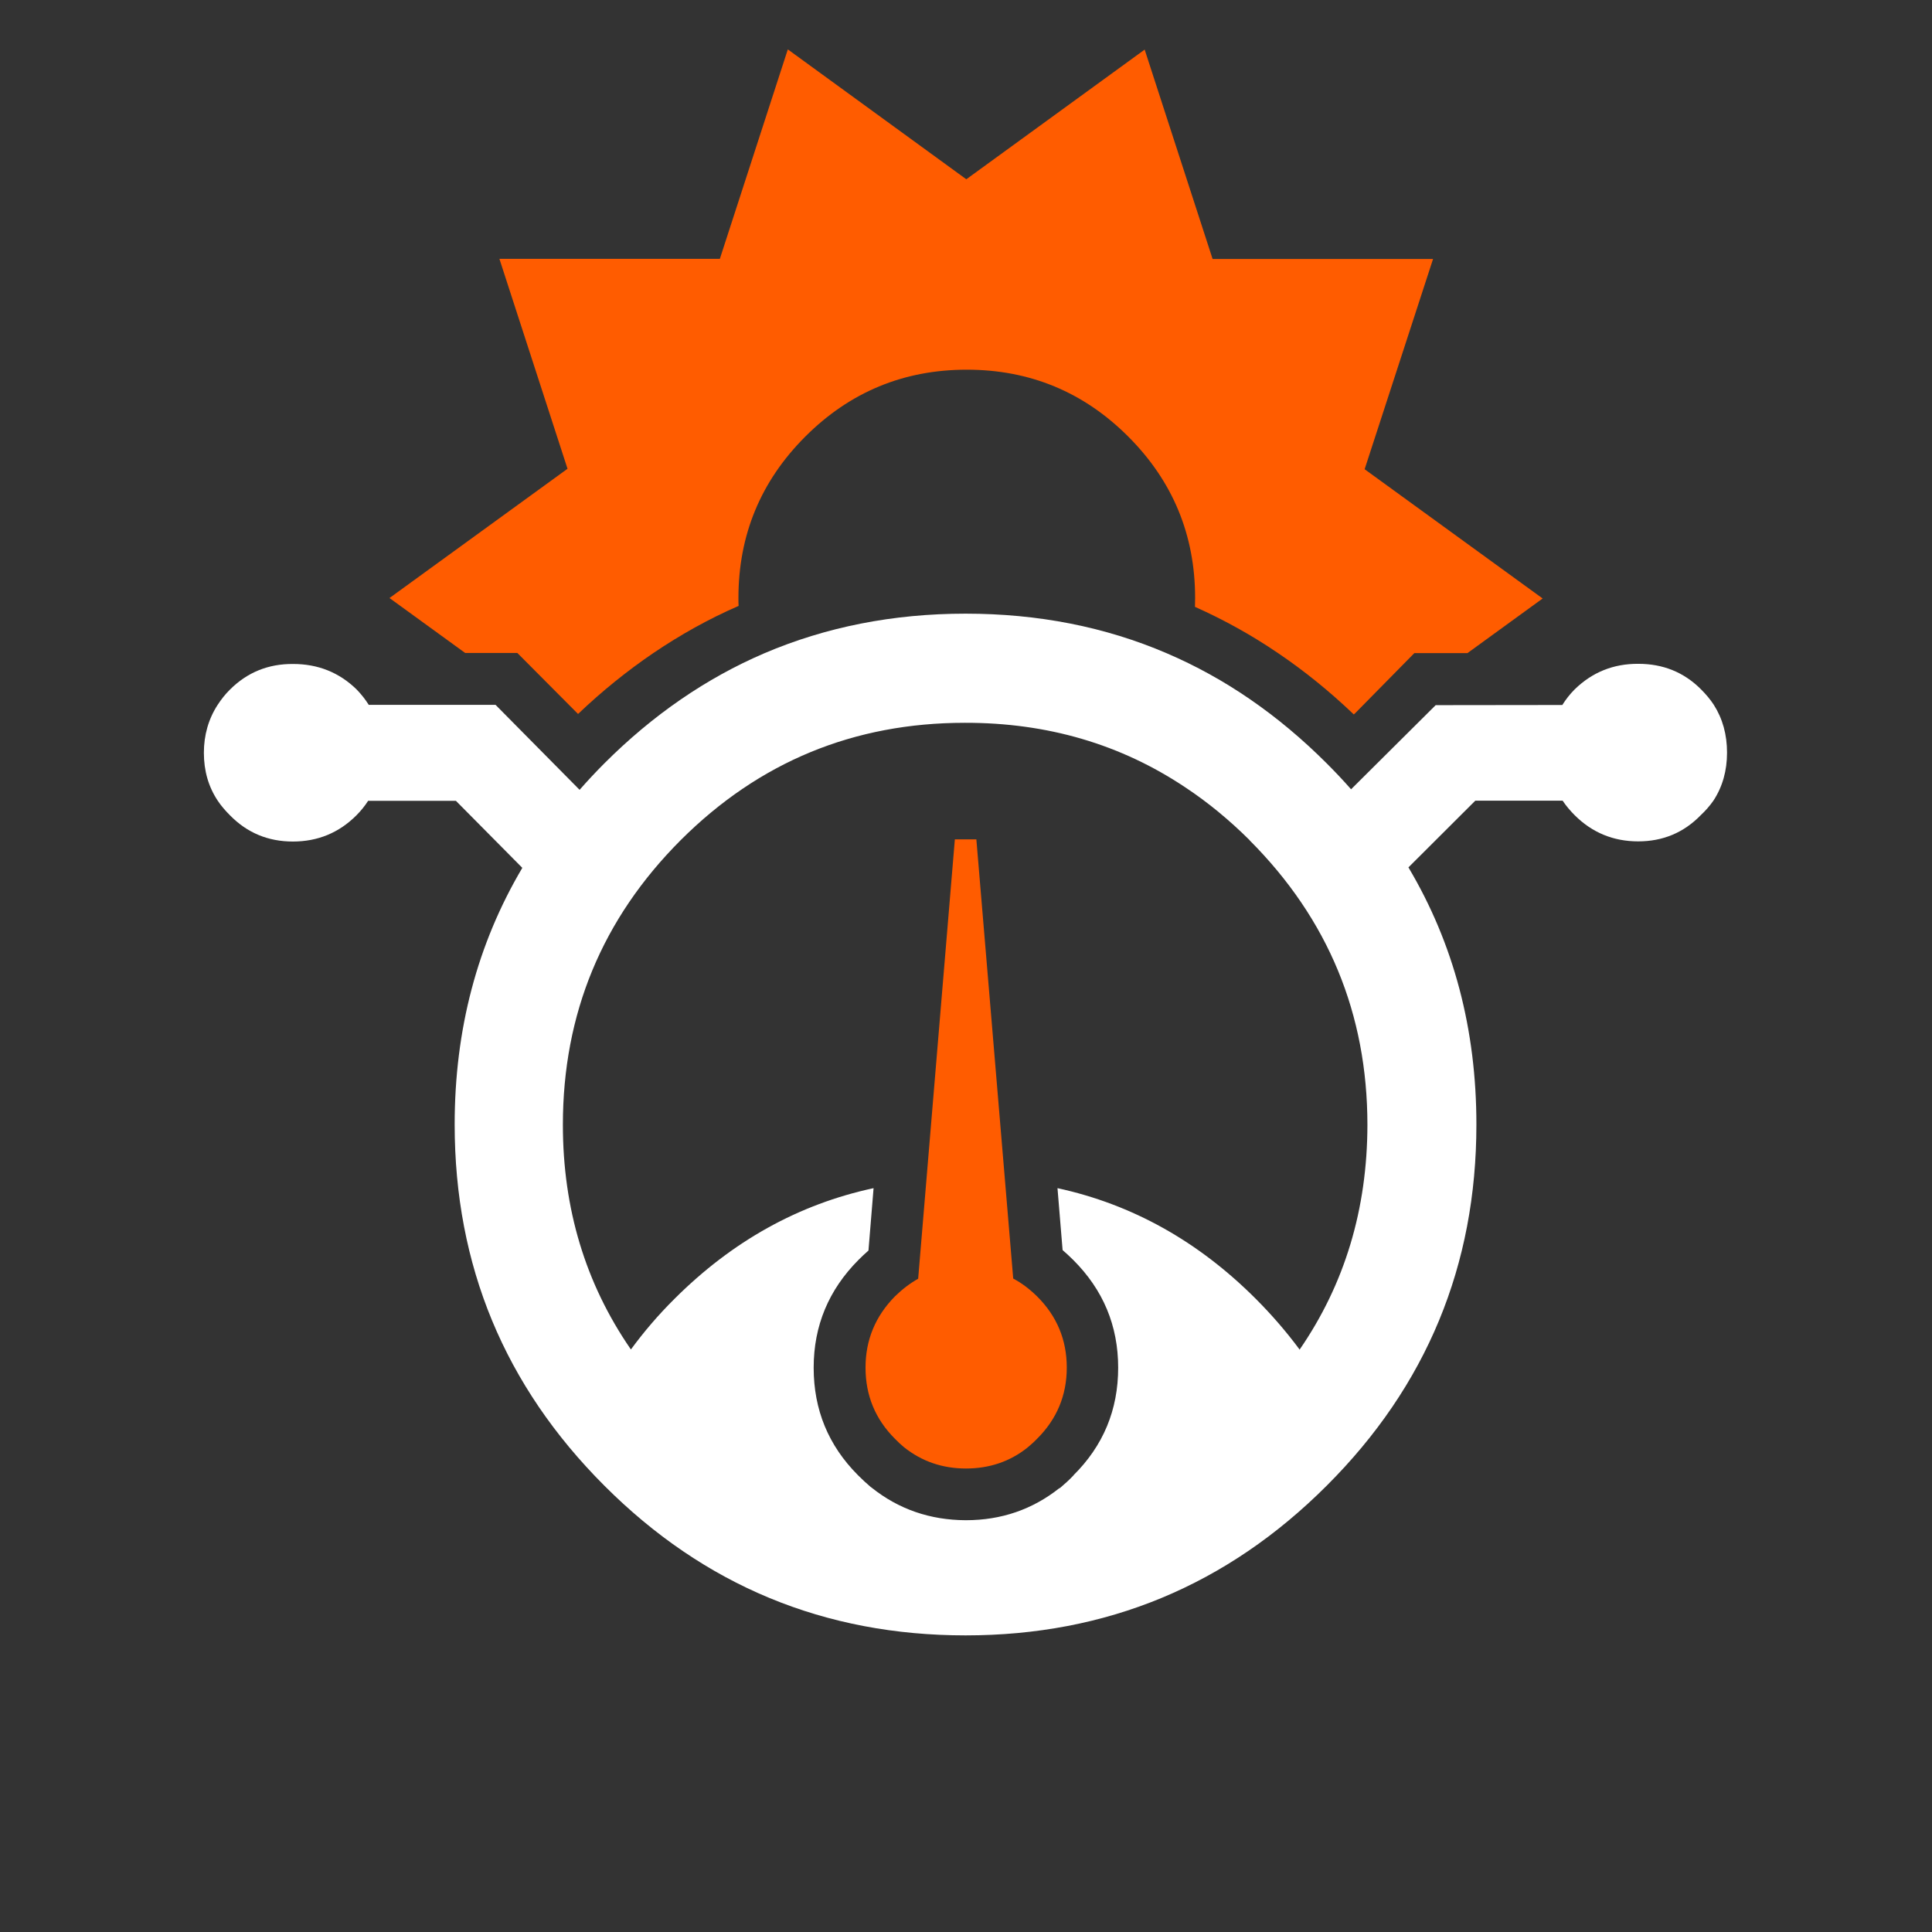
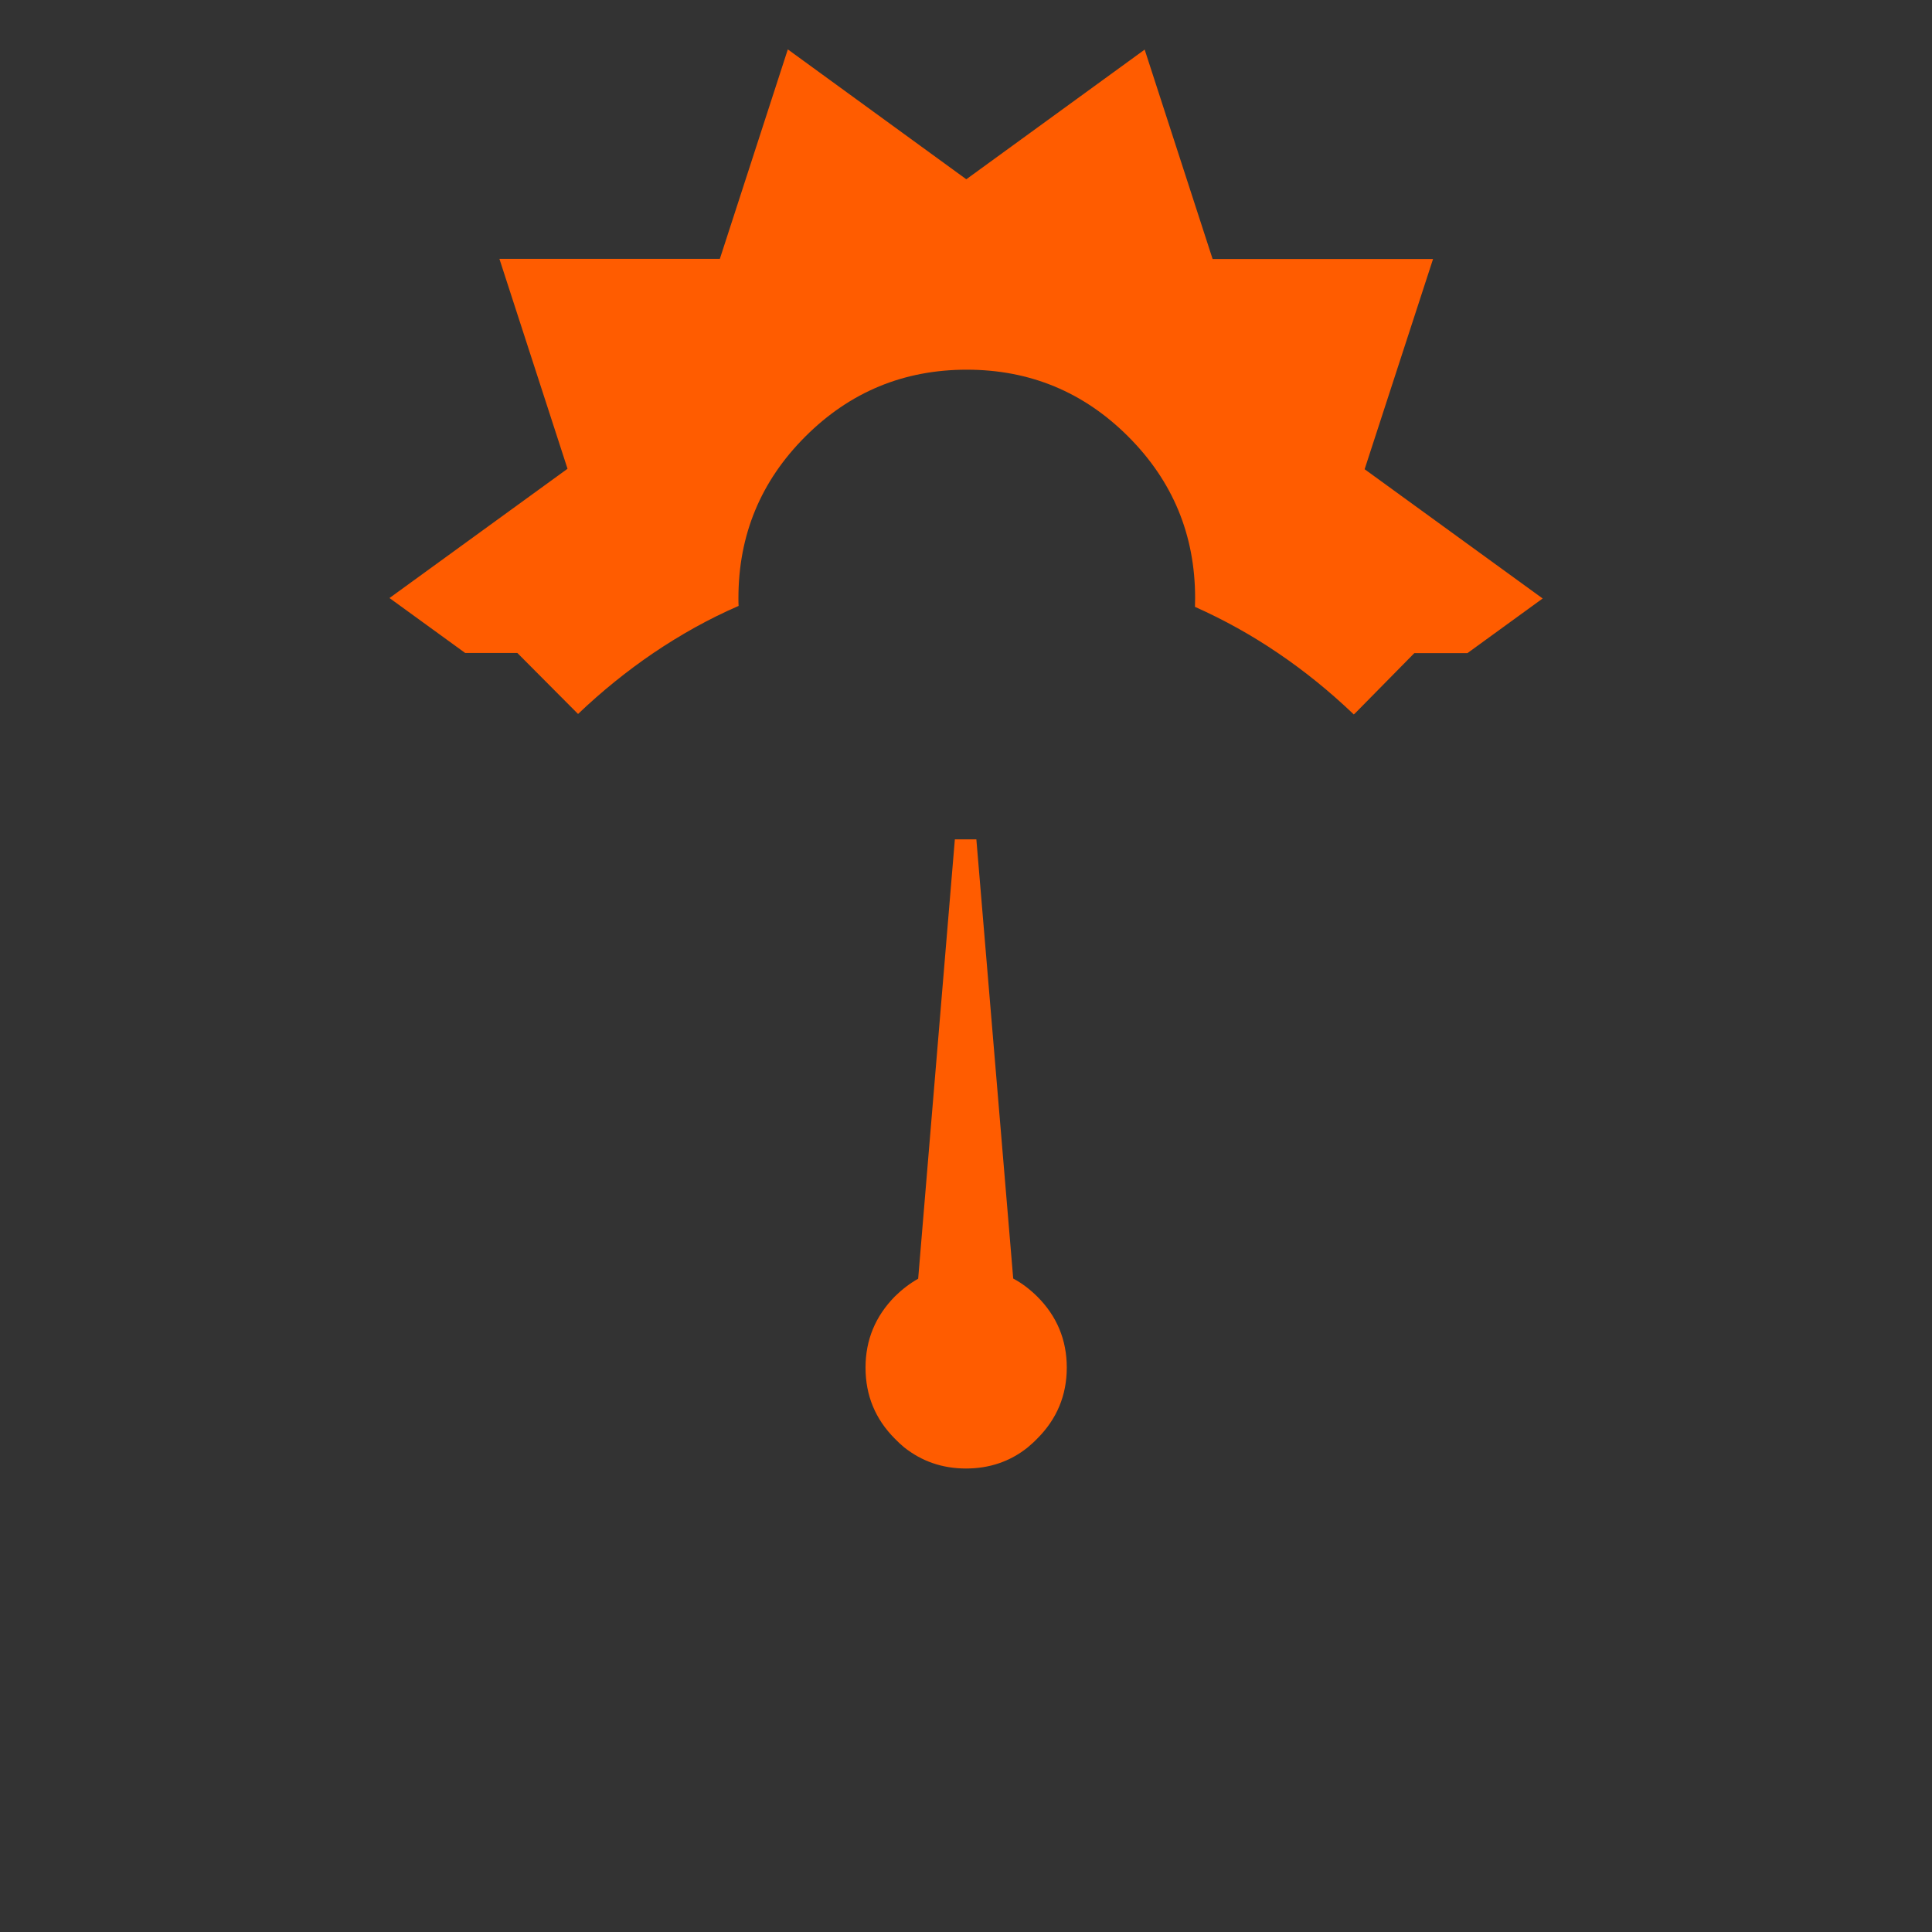
<svg xmlns="http://www.w3.org/2000/svg" id="Layer_2" data-name="Layer 2" viewBox="0 0 124.8 124.81">
  <rect x="0" y="0" width="124.8" height="124.81" fill="#333333" stroke="none" />
  <defs>
    <style>
      .cls-1 {
        fill: #fff;
      }

      .cls-1, .cls-2 {
        fill-rule: evenodd;
      }

      .cls-3 {
        fill: rgba(255, 255, 255, 0);
      }

      .cls-2 {
        fill: #ff5c00;
      }
    </style>
  </defs>
  <g id="Layer_1-2" data-name="Layer 1">
    <rect class="cls-3" width="124.8" height="124.81" />
    <path class="cls-2" d="M73.94,3.2l4.39,13.53h14.24l-4.42,13.58,11.5,8.35-4.86,3.53h-3.43l-3.86,3.92h-.01s-.03.03-.04.04c-1.56-1.49-3.19-2.81-4.89-3.96-1.72-1.17-3.51-2.16-5.37-2.99,0-.19.01-.38.01-.57,0-4.07-1.44-7.55-4.32-10.43s-6.36-4.32-10.43-4.32c-4.07,0-7.55,1.44-10.43,4.32-2.88,2.88-4.32,6.36-4.32,10.43,0,.17,0,.34.01.51-1.91.83-3.74,1.85-5.5,3.04-1.69,1.15-3.32,2.46-4.87,3.94-1.31-1.31-2.61-2.63-3.92-3.94h-3.37l-4.89-3.55,11.5-8.35-4.4-13.56h14.24l4.39-13.53,11.53,8.39,11.54-8.39Z" />
-     <path class="cls-1" d="M101.73,44.52c1.13-1.1,2.5-1.65,4.1-1.64,1.59,0,2.94.54,4.04,1.64.32.32.6.65.83,1,.58.91.86,1.94.86,3.1,0,1.16-.29,2.2-.88,3.1-.23.33-.51.65-.82.94-1.1,1.13-2.45,1.69-4.04,1.69s-2.97-.56-4.1-1.69c-.3-.3-.56-.61-.78-.94h-5.64c-1.44,1.44-2.88,2.87-4.32,4.31,2.93,4.93,4.39,10.47,4.39,16.61,0,9.11-3.22,16.89-9.67,23.33-6.44,6.44-14.22,9.67-23.33,9.67s-16.89-3.22-23.33-9.67c-6.45-6.45-9.67-14.22-9.67-23.33,0-6.13,1.46-11.66,4.37-16.58-1.43-1.44-2.86-2.89-4.29-4.33h-5.67c-.21.33-.47.65-.76.94-1.13,1.13-2.5,1.69-4.1,1.69s-2.95-.56-4.06-1.69c-.3-.3-.57-.61-.79-.94-.6-.9-.9-1.93-.9-3.1,0-1.15.3-2.19.89-3.1.23-.35.49-.69.81-1,1.11-1.1,2.46-1.65,4.06-1.64,1.6,0,2.97.54,4.1,1.64.31.32.57.65.79,1h8.19l5.43,5.49c.51-.58,1.04-1.15,1.6-1.71,3.13-3.13,6.58-5.5,10.33-7.11,3.98-1.7,8.32-2.56,13-2.56s9.02.85,13,2.56c3.76,1.61,7.2,3.98,10.33,7.11.55.55,1.07,1.1,1.57,1.67,0,0,0,0,.01,0,1.82-1.81,3.64-3.62,5.46-5.43h0s8.18-.01,8.18-.01c.22-.35.48-.69.79-1ZM80.72,54.27c-1.31-1.3-2.69-2.44-4.14-3.4-4.17-2.79-8.92-4.19-14.25-4.18-7.17,0-13.29,2.52-18.36,7.58-5.07,5.08-7.61,11.21-7.61,18.39,0,5.42,1.46,10.24,4.36,14.46,0,.01.02.03.03.04h.01s0,0,.01-.01c.83-1.13,1.76-2.22,2.81-3.26,3.73-3.72,8.01-6.1,12.85-7.14l-.33,4.03c-.22.19-.44.4-.65.61-1.92,1.93-2.89,4.25-2.89,6.96,0,2.71.95,5.02,2.85,6.93,0,0,.02.02.03.03.26.26.53.51.8.74.03.02.05.04.07.05,1.74,1.39,3.77,2.09,6.07,2.1h.01c2.3,0,4.31-.7,6.04-2.07h.03c.3-.26.6-.52.87-.81.01-.01.03-.03.04-.04l-.04.03c1.94-1.92,2.9-4.24,2.9-6.96s-.97-5.03-2.9-6.96c-.23-.23-.46-.44-.69-.64l-.33-4c4.83,1.05,9.09,3.43,12.8,7.14,1.04,1.04,1.98,2.13,2.82,3.26,0,0,0,.02.01.03h.01c2.92-4.24,4.37-9.08,4.38-14.51,0-7.18-2.54-13.31-7.61-18.39Z" />
    <path class="cls-2" d="M63.07,54.23l2.38,28.36c.55.29,1.06.68,1.54,1.15,1.28,1.27,1.92,2.81,1.92,4.6s-.64,3.33-1.92,4.6c-.2.21-.41.39-.62.57-1.13.9-2.46,1.35-3.97,1.35-1.52,0-2.86-.46-4.01-1.38-.2-.17-.4-.35-.58-.54-1.27-1.27-1.9-2.8-1.9-4.6,0-1.79.64-3.32,1.9-4.6.47-.46.97-.84,1.5-1.14l2.37-28.38h1.4Z" />
  </g>
</svg>